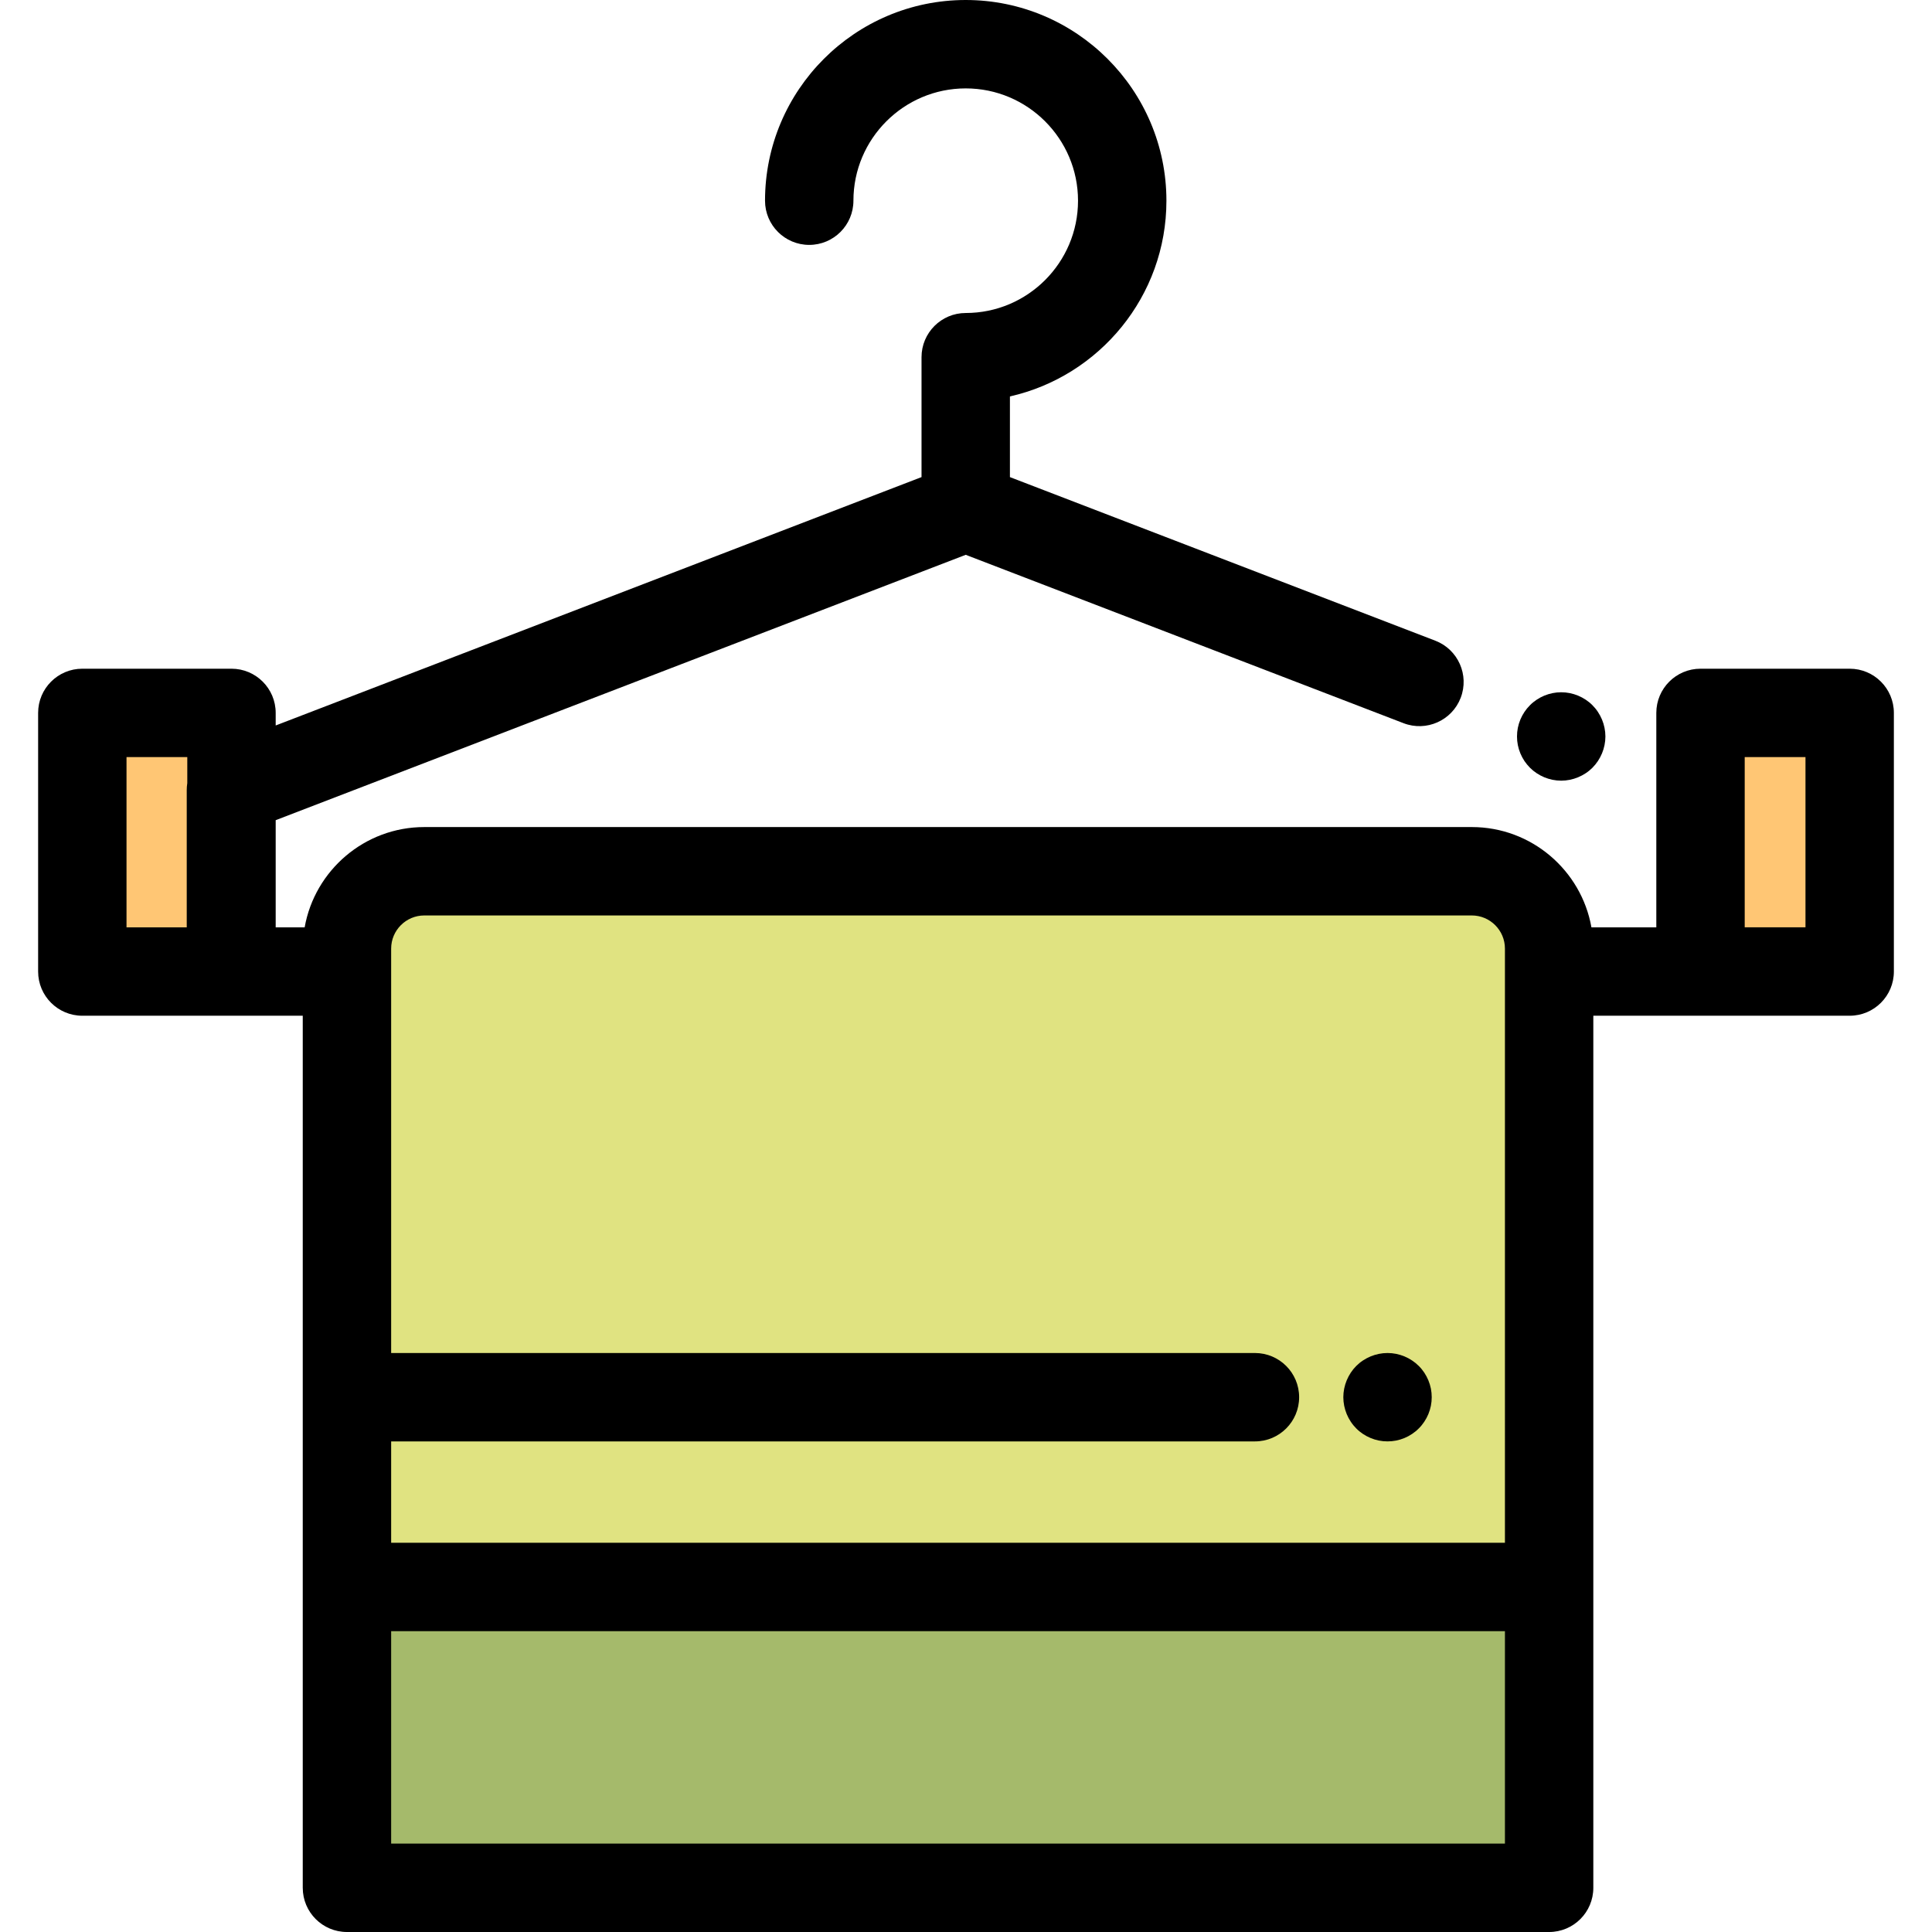
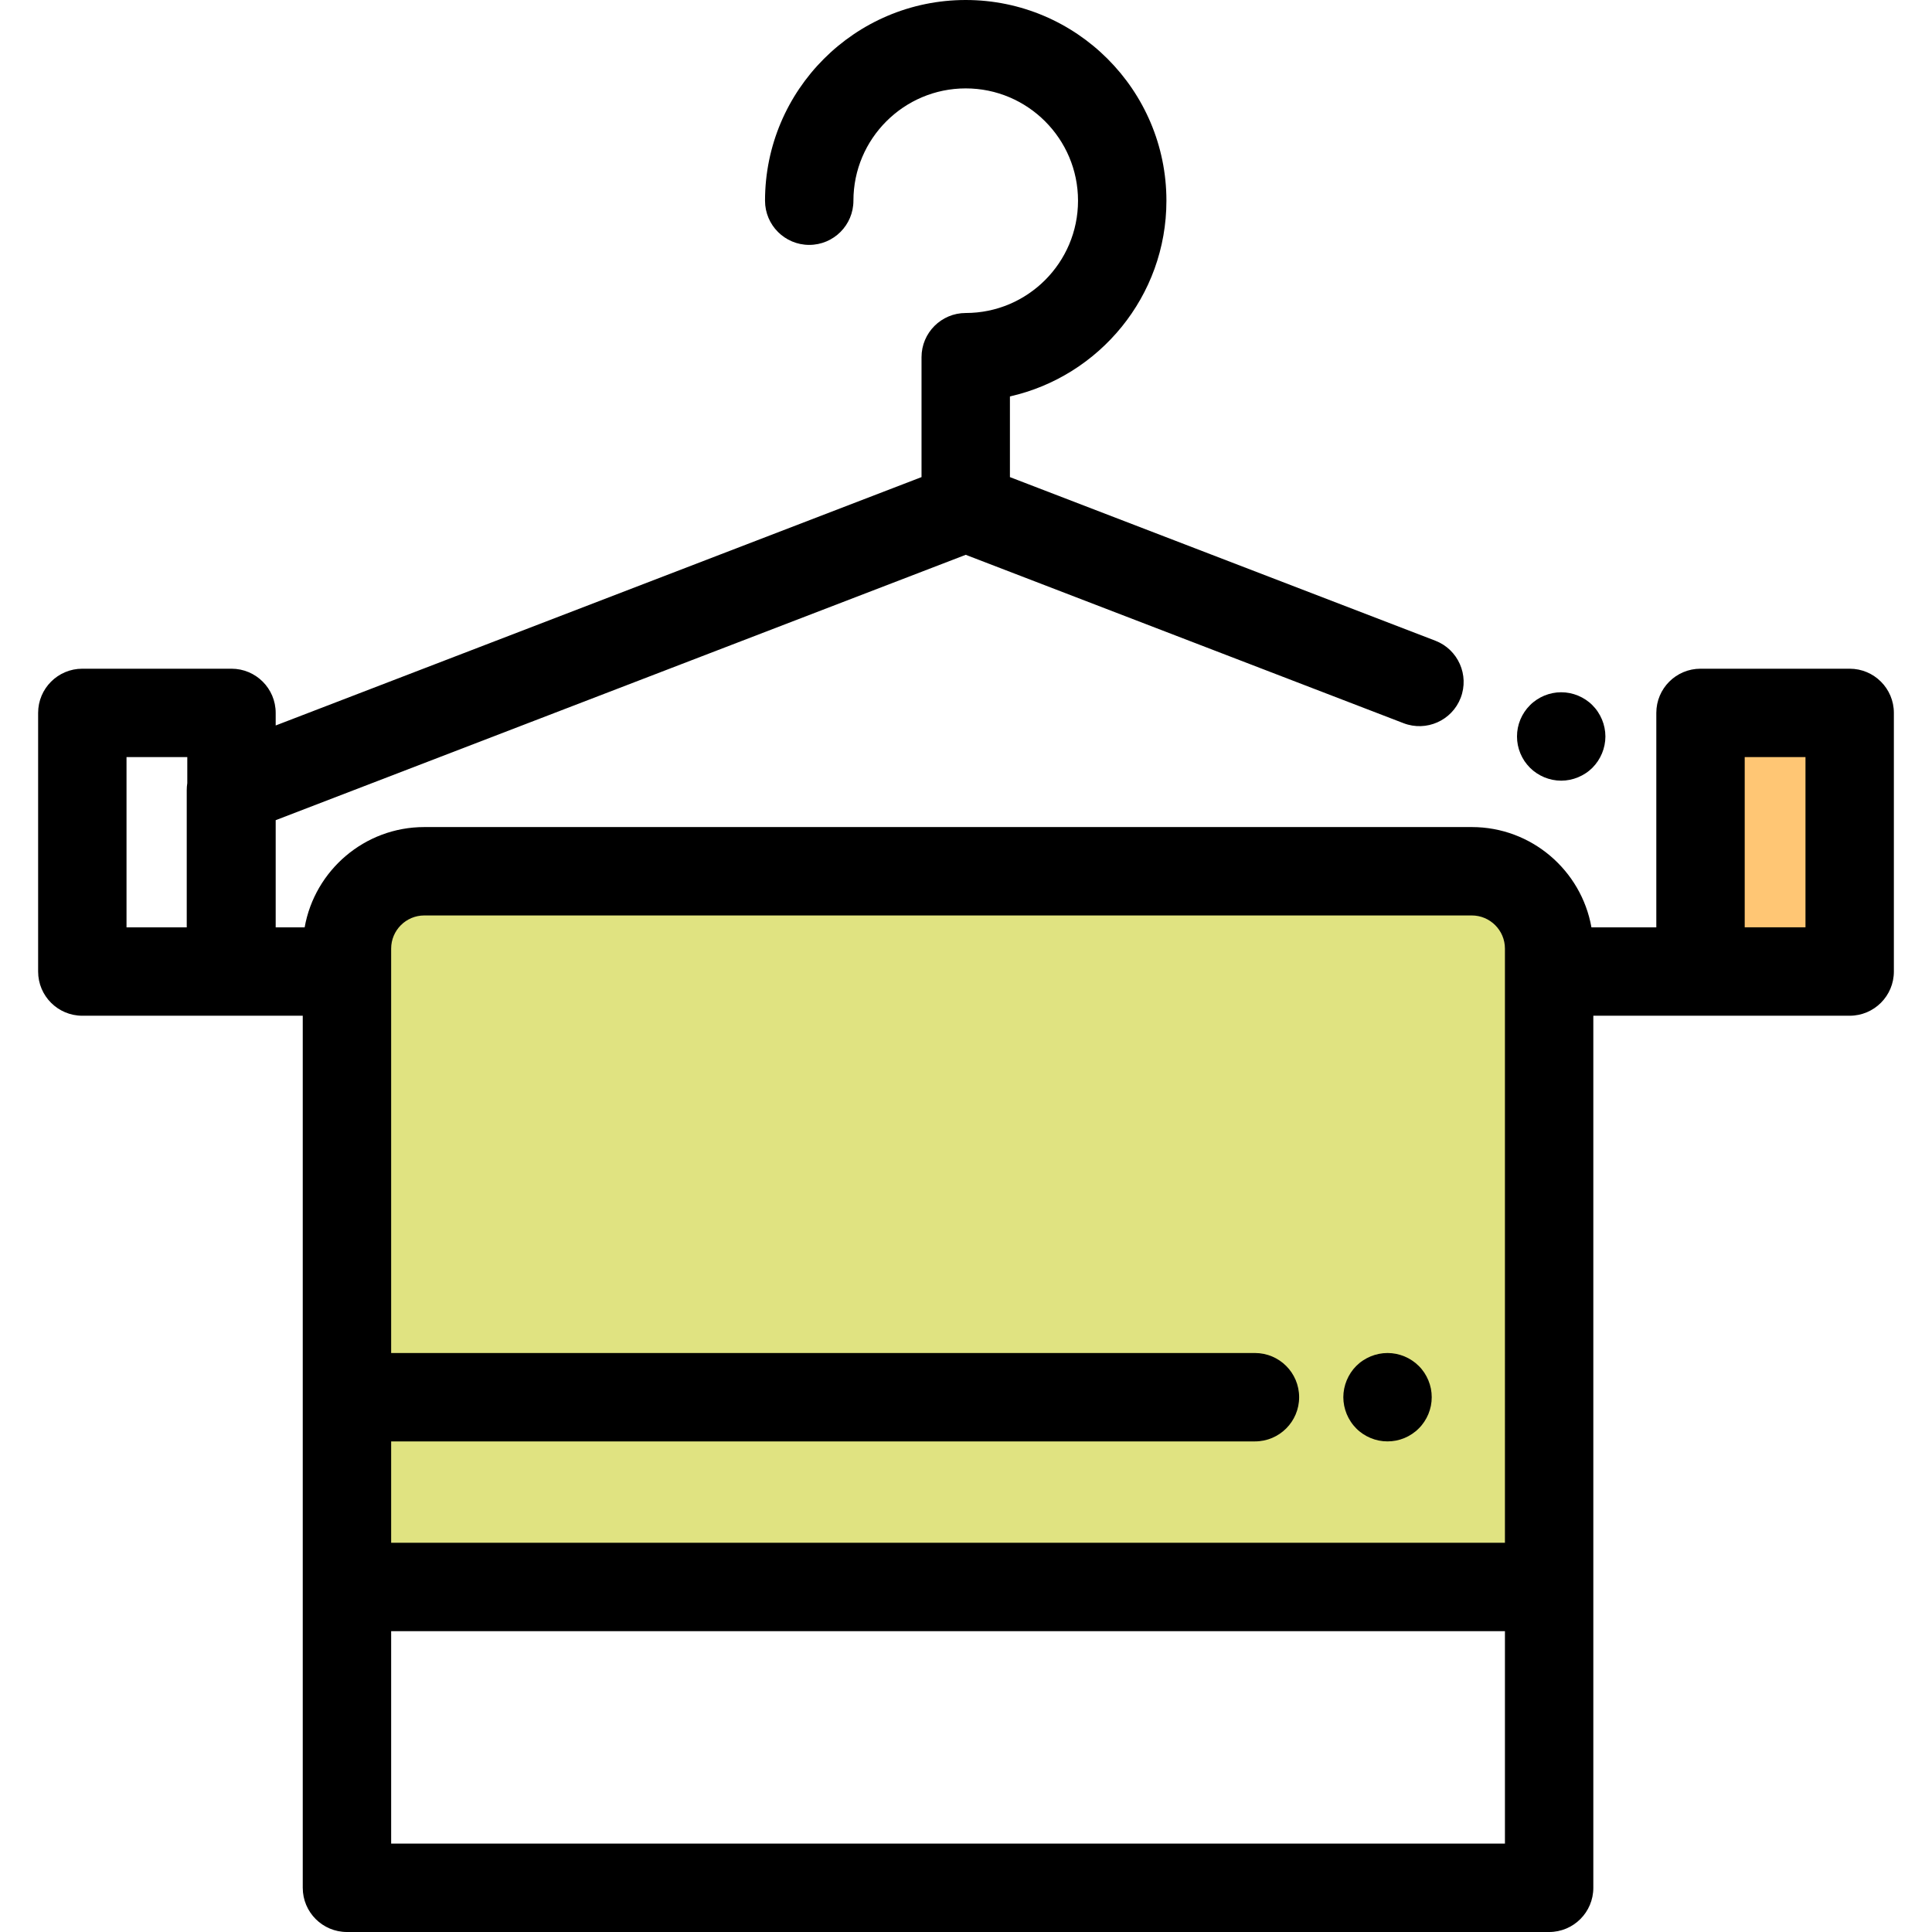
<svg xmlns="http://www.w3.org/2000/svg" version="1.1" id="Layer_1" viewBox="0 0 512 512" xml:space="preserve">
  <path d="M413.736,206.887c-0.761,0-1.536-0.081-2.296-0.233c-0.738-0.152-1.476-0.375-2.19-0.668  c-0.703-0.293-1.382-0.656-2.015-1.078c-0.645-0.422-1.243-0.914-1.781-1.452c-0.539-0.551-1.031-1.147-1.464-1.78  c-0.421-0.645-0.785-1.324-1.078-2.026c-0.293-0.703-0.514-1.44-0.668-2.19c-0.152-0.76-0.221-1.523-0.221-2.284  c0-0.772,0.07-1.534,0.221-2.296c0.153-0.75,0.375-1.476,0.668-2.189c0.293-0.704,0.657-1.383,1.078-2.016  c0.433-0.644,0.925-1.242,1.464-1.78c0.539-0.552,1.136-1.031,1.781-1.464c0.633-0.422,1.312-0.785,2.015-1.078  c0.714-0.293,1.452-0.515,2.19-0.668c1.511-0.305,3.069-0.305,4.58,0c0.75,0.152,1.488,0.375,2.19,0.668  c0.703,0.293,1.393,0.656,2.025,1.078c0.644,0.433,1.243,0.912,1.782,1.464c0.539,0.539,1.031,1.136,1.451,1.78  c0.422,0.632,0.785,1.312,1.078,2.016c0.293,0.703,0.515,1.44,0.668,2.189c0.152,0.761,0.234,1.524,0.234,2.296  c0,0.761-0.082,1.524-0.234,2.284c-0.152,0.751-0.375,1.489-0.668,2.19c-0.293,0.704-0.656,1.382-1.078,2.026  c-0.421,0.632-0.912,1.23-1.451,1.78c-0.539,0.539-1.137,1.031-1.782,1.452c-0.633,0.422-1.324,0.785-2.025,1.078  c-0.704,0.293-1.441,0.515-2.19,0.668C415.271,206.805,414.498,206.887,413.736,206.887z" />
  <g>
    <rect x="450.652" y="188.928" style="fill:#FFC674;" width="39.531" height="68.544" />
-     <rect x="21.816" y="188.928" style="fill:#FFC674;" width="39.531" height="68.544" />
  </g>
  <path style="fill:#E0E381;" d="M410.536,251.389c0-11.32-9.177-20.497-20.497-20.497H112.444c-11.32,0-20.497,9.177-20.497,20.497  v169.172h318.589V251.389z" />
-   <rect x="91.946" y="420.561" style="fill:#A5BA6B;" width="318.589" height="79.729" />
  <path d="M490.184,177.215h-39.531c-6.468,0-11.713,5.245-11.713,11.713v56.826h-17.194c-2.674-15.081-15.87-26.574-31.707-26.574  H112.444c-15.837,0-29.033,11.494-31.707,26.574H73.06v-28.397l182.867-70.326l116.034,44.625  c6.037,2.318,12.815-0.692,15.138-6.728c2.321-6.038-0.691-12.815-6.728-15.138L267.64,126.438v-21.379  c23.709-5.352,41.474-26.569,41.474-51.871C309.114,23.859,285.255,0,255.927,0S202.74,23.859,202.74,53.187  c0,6.468,5.244,11.713,11.713,11.713s11.713-5.245,11.713-11.713c0-16.411,13.35-29.761,29.761-29.761s29.761,13.35,29.761,29.761  s-13.35,29.761-29.761,29.761c-6.469,0-11.713,5.245-11.713,11.713v31.775L73.06,192.258v-3.33c0-6.468-5.244-11.713-11.713-11.713  H21.816c-6.469,0-11.713,5.245-11.713,11.713v68.539c0,6.468,5.244,11.713,11.713,11.713h39.384h0.146h18.887v151.383v79.725  c0,6.468,5.244,11.713,11.713,11.713h318.589c6.468,0,11.713-5.245,11.713-11.713v-79.725V269.179h28.404h39.531  c6.468,0,11.713-5.245,11.713-11.713v-68.538C501.897,182.459,496.652,177.215,490.184,177.215z M49.634,207.531  c-0.096,0.602-0.146,1.216-0.146,1.838v36.385H33.529v-45.112h16.105V207.531z M398.823,488.574H103.66v-56.299h295.164V488.574z   M398.823,408.85H103.66v-26.862h228.912c6.468,0,11.713-5.245,11.713-11.713s-5.245-11.713-11.713-11.713H103.66V251.389  c0-4.844,3.94-8.785,8.785-8.785h277.594c4.844,0,8.785,3.94,8.785,8.785V408.85z M478.471,245.753h-16.105v-45.112h16.105V245.753z  " />
  <path d="M367.706,381.983c-0.761,0-1.536-0.07-2.284-0.221c-0.748-0.151-1.489-0.375-2.19-0.668  c-0.702-0.293-1.394-0.656-2.026-1.078c-0.644-0.433-1.242-0.914-1.78-1.464c-0.539-0.539-1.031-1.136-1.452-1.782  c-0.421-0.633-0.785-1.311-1.078-2.015c-0.293-0.714-0.514-1.452-0.668-2.19c-0.152-0.76-0.233-1.534-0.233-2.296  c0-0.76,0.081-1.534,0.233-2.284c0.153-0.75,0.375-1.488,0.668-2.189c0.293-0.704,0.657-1.383,1.078-2.026  c0.422-0.644,0.914-1.242,1.452-1.78c0.539-0.54,1.136-1.032,1.78-1.452c0.633-0.422,1.325-0.785,2.026-1.078  s1.441-0.515,2.19-0.668c1.511-0.305,3.069-0.305,4.58,0c0.75,0.152,1.476,0.375,2.19,0.668c0.703,0.293,1.382,0.656,2.015,1.078  c0.644,0.421,1.242,0.912,1.78,1.452c0.552,0.539,1.031,1.136,1.464,1.78c0.422,0.644,0.785,1.324,1.078,2.026  c0.293,0.703,0.515,1.44,0.668,2.189c0.152,0.751,0.223,1.524,0.223,2.284c0,0.761-0.071,1.536-0.223,2.296  c-0.152,0.738-0.375,1.476-0.668,2.19c-0.293,0.704-0.656,1.382-1.078,2.015c-0.433,0.645-0.912,1.243-1.464,1.782  c-0.539,0.551-1.136,1.031-1.78,1.464c-0.633,0.422-1.312,0.785-2.015,1.078c-0.704,0.293-1.441,0.515-2.19,0.668  C369.239,381.912,368.466,381.983,367.706,381.983z" />
</svg>